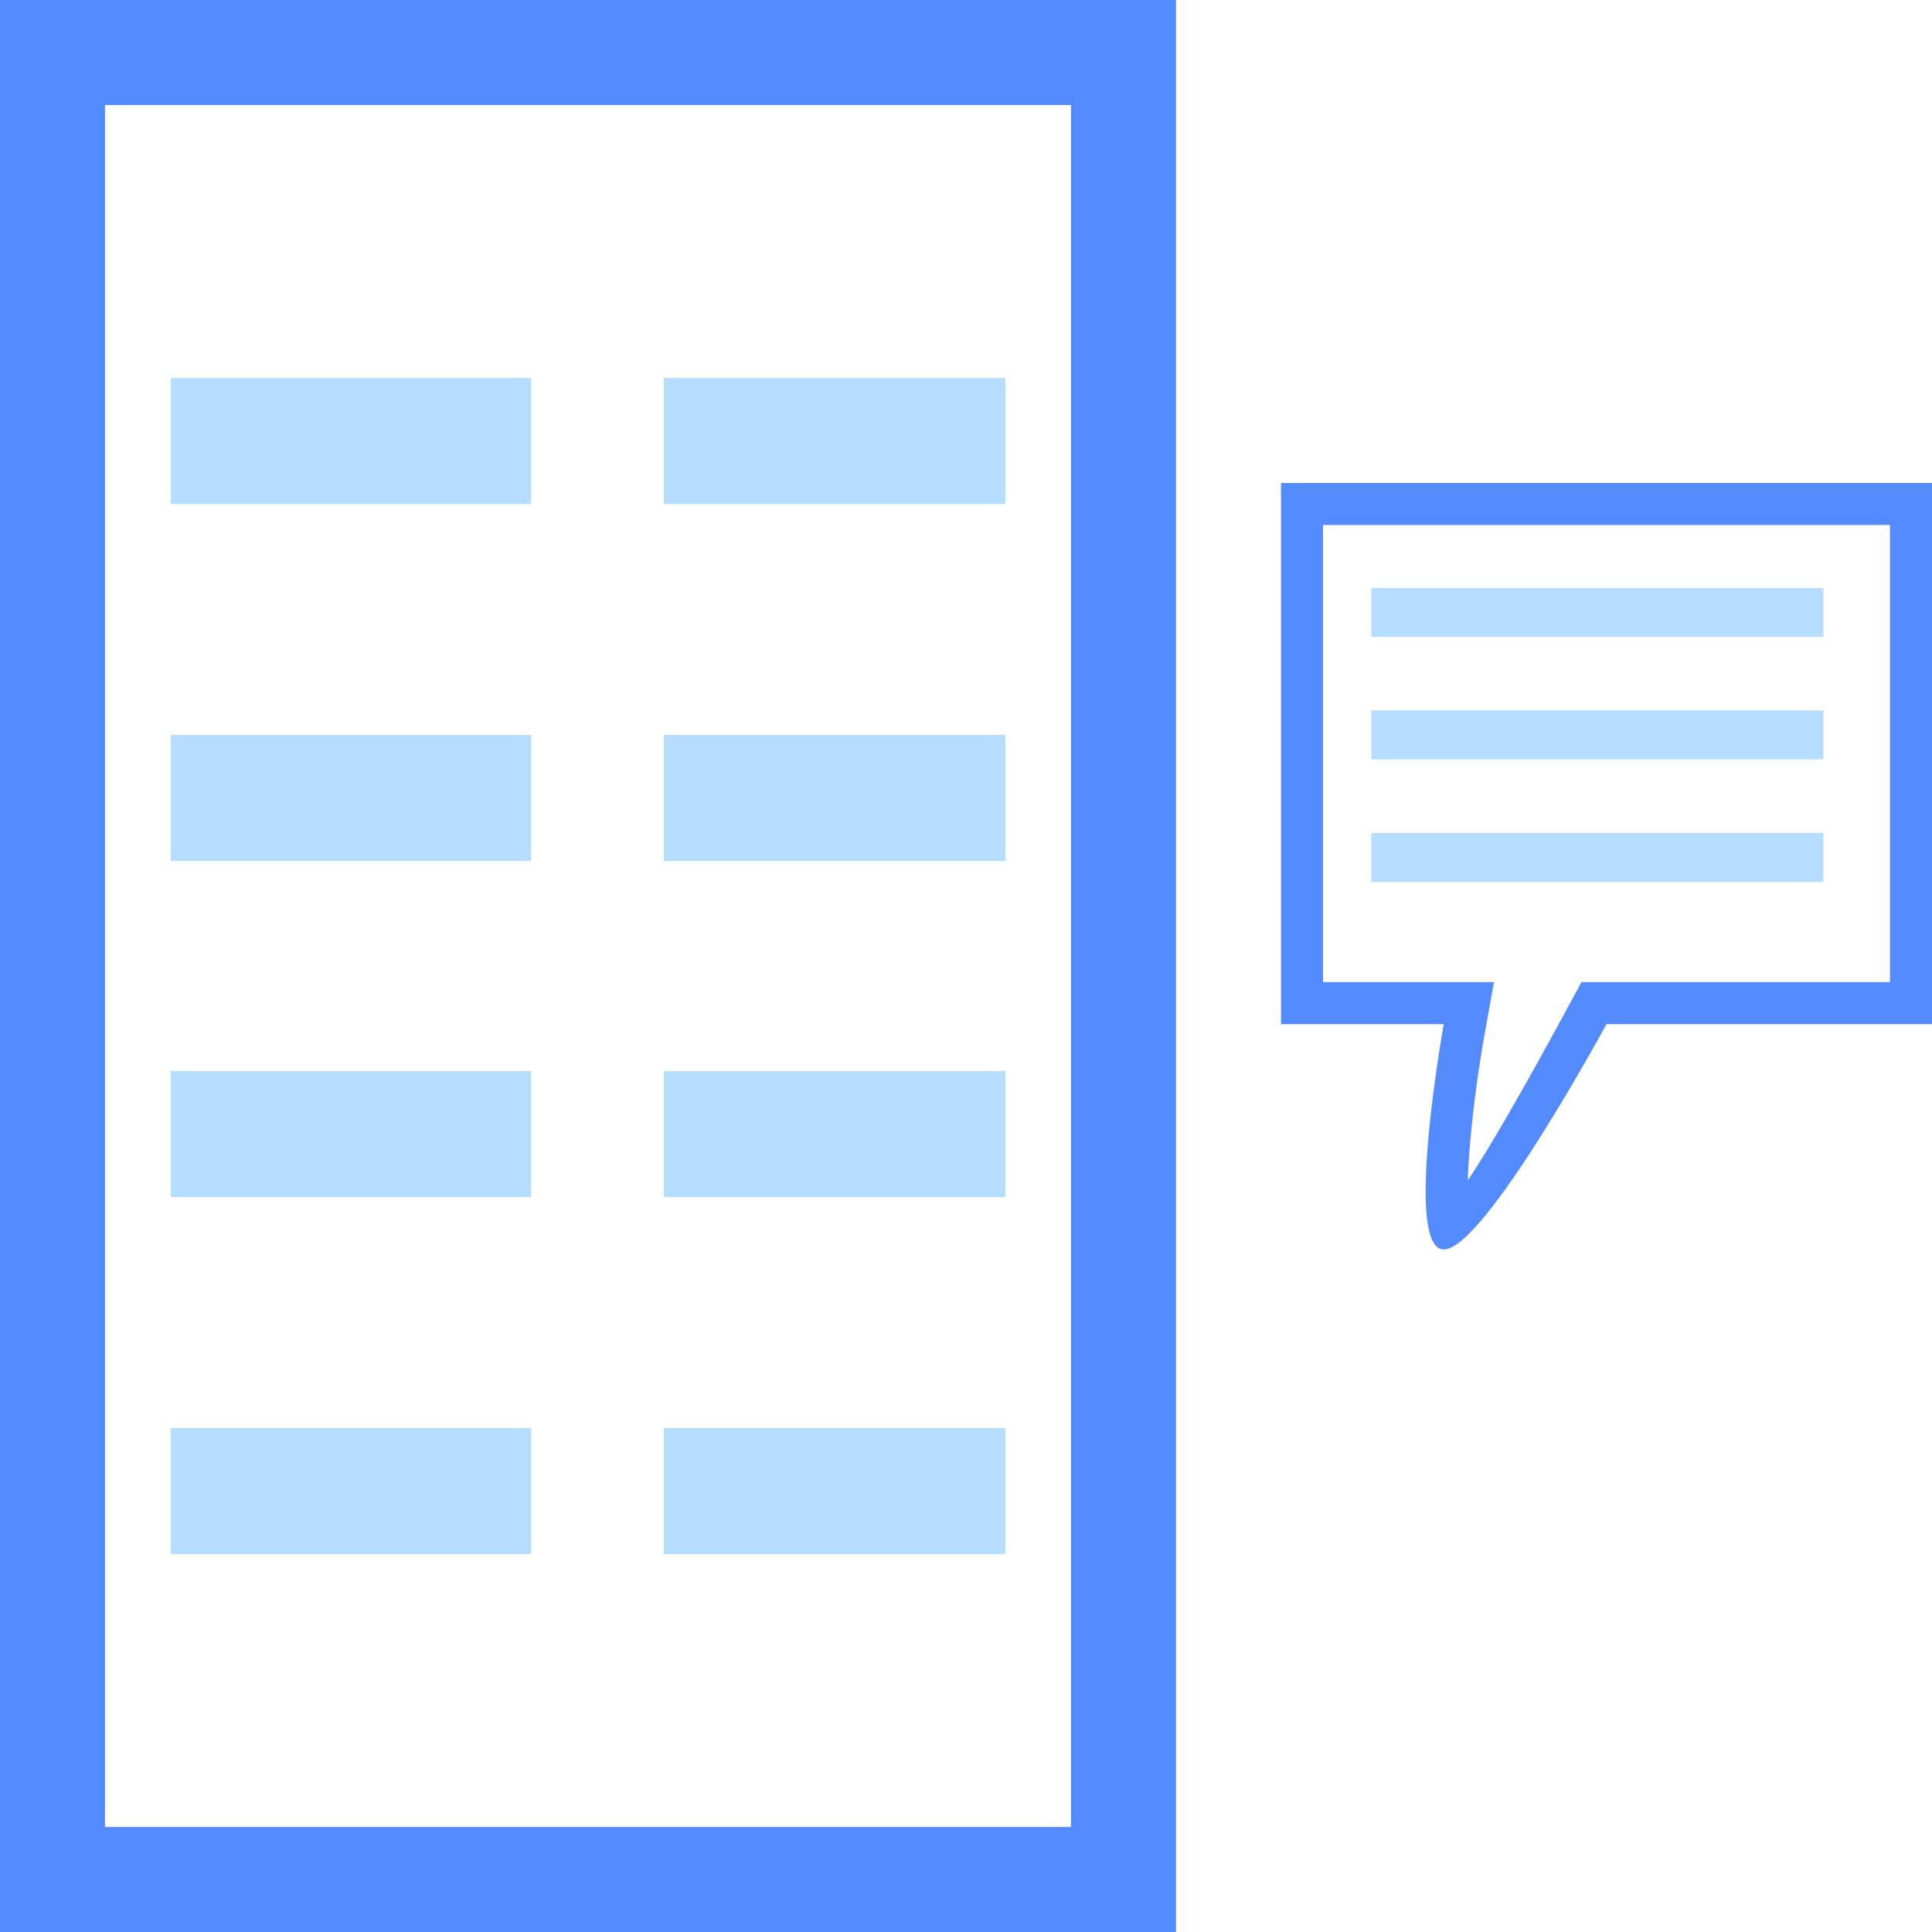
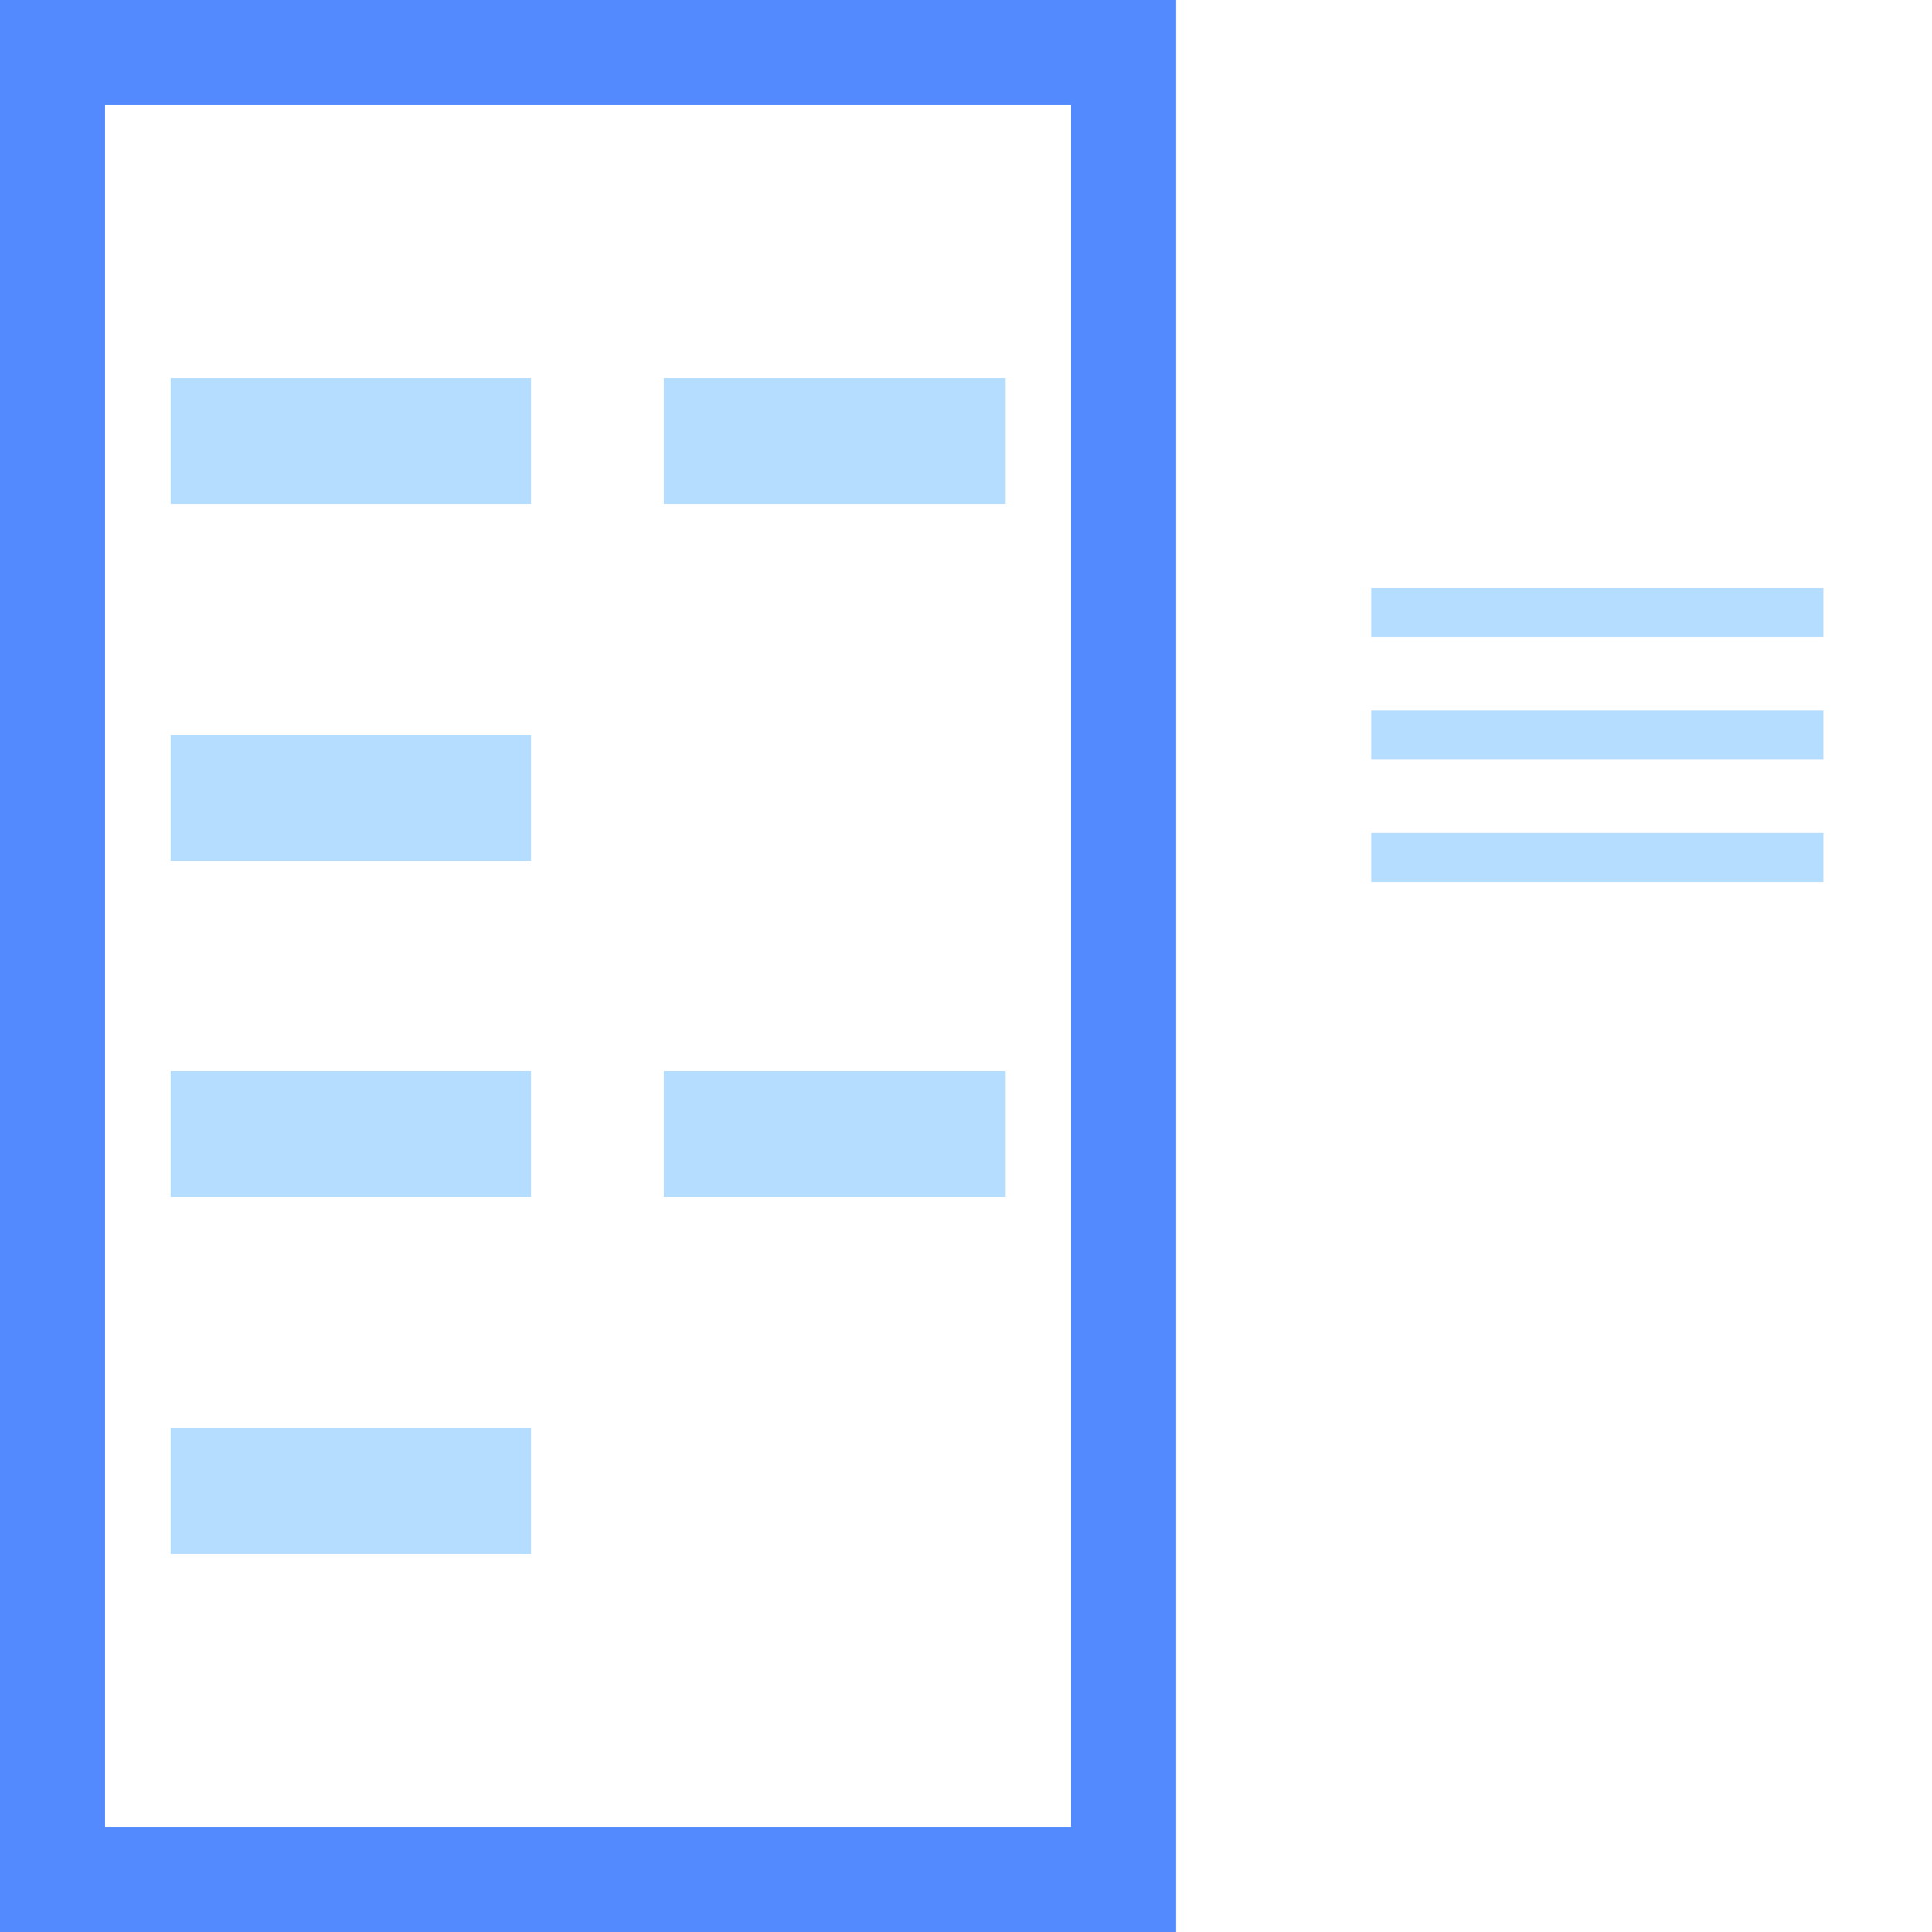
<svg xmlns="http://www.w3.org/2000/svg" width="92" height="92" viewBox="0 0 92 92" fill="none">
  <desc>
			Created with Pixso.
	</desc>
  <defs />
  <rect id="矩形 338" x="2.5" y="2.5" width="51" height="87" stroke="#538BFF" stroke-opacity="1" stroke-width="5" />
  <rect id="矩形 338" x="8.129" y="18" width="17.161" height="6" fill="#B4DDFF" fill-opacity="1" />
  <rect id="矩形 341" x="31.613" y="18" width="16.258" height="6" fill="#B4DDFF" fill-opacity="1" />
  <rect id="矩形 339" x="8.129" y="51" width="17.161" height="6" fill="#B4DDFF" fill-opacity="1" />
  <rect id="矩形 342" x="31.613" y="51" width="16.258" height="6" fill="#B4DDFF" fill-opacity="1" />
  <rect id="矩形 338" x="8.129" y="35" width="17.161" height="6" fill="#B4DDFF" fill-opacity="1" />
-   <rect id="矩形 343" x="31.613" y="35" width="16.258" height="6" fill="#B4DDFF" fill-opacity="1" />
  <rect id="矩形 340" x="8.129" y="68" width="17.161" height="6" fill="#B4DDFF" fill-opacity="1" />
-   <rect id="矩形 344" x="31.613" y="68" width="16.258" height="6" fill="#B4DDFF" fill-opacity="1" />
  <path id="矢量 187" d="M65.3 28L86.83 28L86.83 30.33L65.3 30.33L65.3 28ZM65.3 33.83L86.83 33.83L86.83 36.16L65.3 36.16L65.3 33.83ZM86.83 39.66L65.3 39.66L65.3 42L86.83 42L86.83 39.66Z" fill="#B4DDFF" fill-opacity="1" fill-rule="evenodd" />
-   <path id="减去顶层" d="M92 48.767L76.5 48.767C76.5 48.767 70.688 59.5 68.75 59.5C67.347 59.5 67.976 53.872 68.43 50.767C68.603 49.584 68.75 48.767 68.75 48.767L61 48.767L61 23L92 23L92 48.767ZM63 25L63 46.767L71.143 46.767L70.718 49.122L70.718 49.122C70.406 50.855 70.171 52.586 70.015 54.316C69.951 55.028 69.911 55.658 69.895 56.208C70.907 54.711 72.522 51.913 74.741 47.815L75.309 46.767L90 46.767L90 25L63 25Z" clip-rule="evenodd" fill="#538BFF" fill-opacity="1" fill-rule="evenodd" />
</svg>